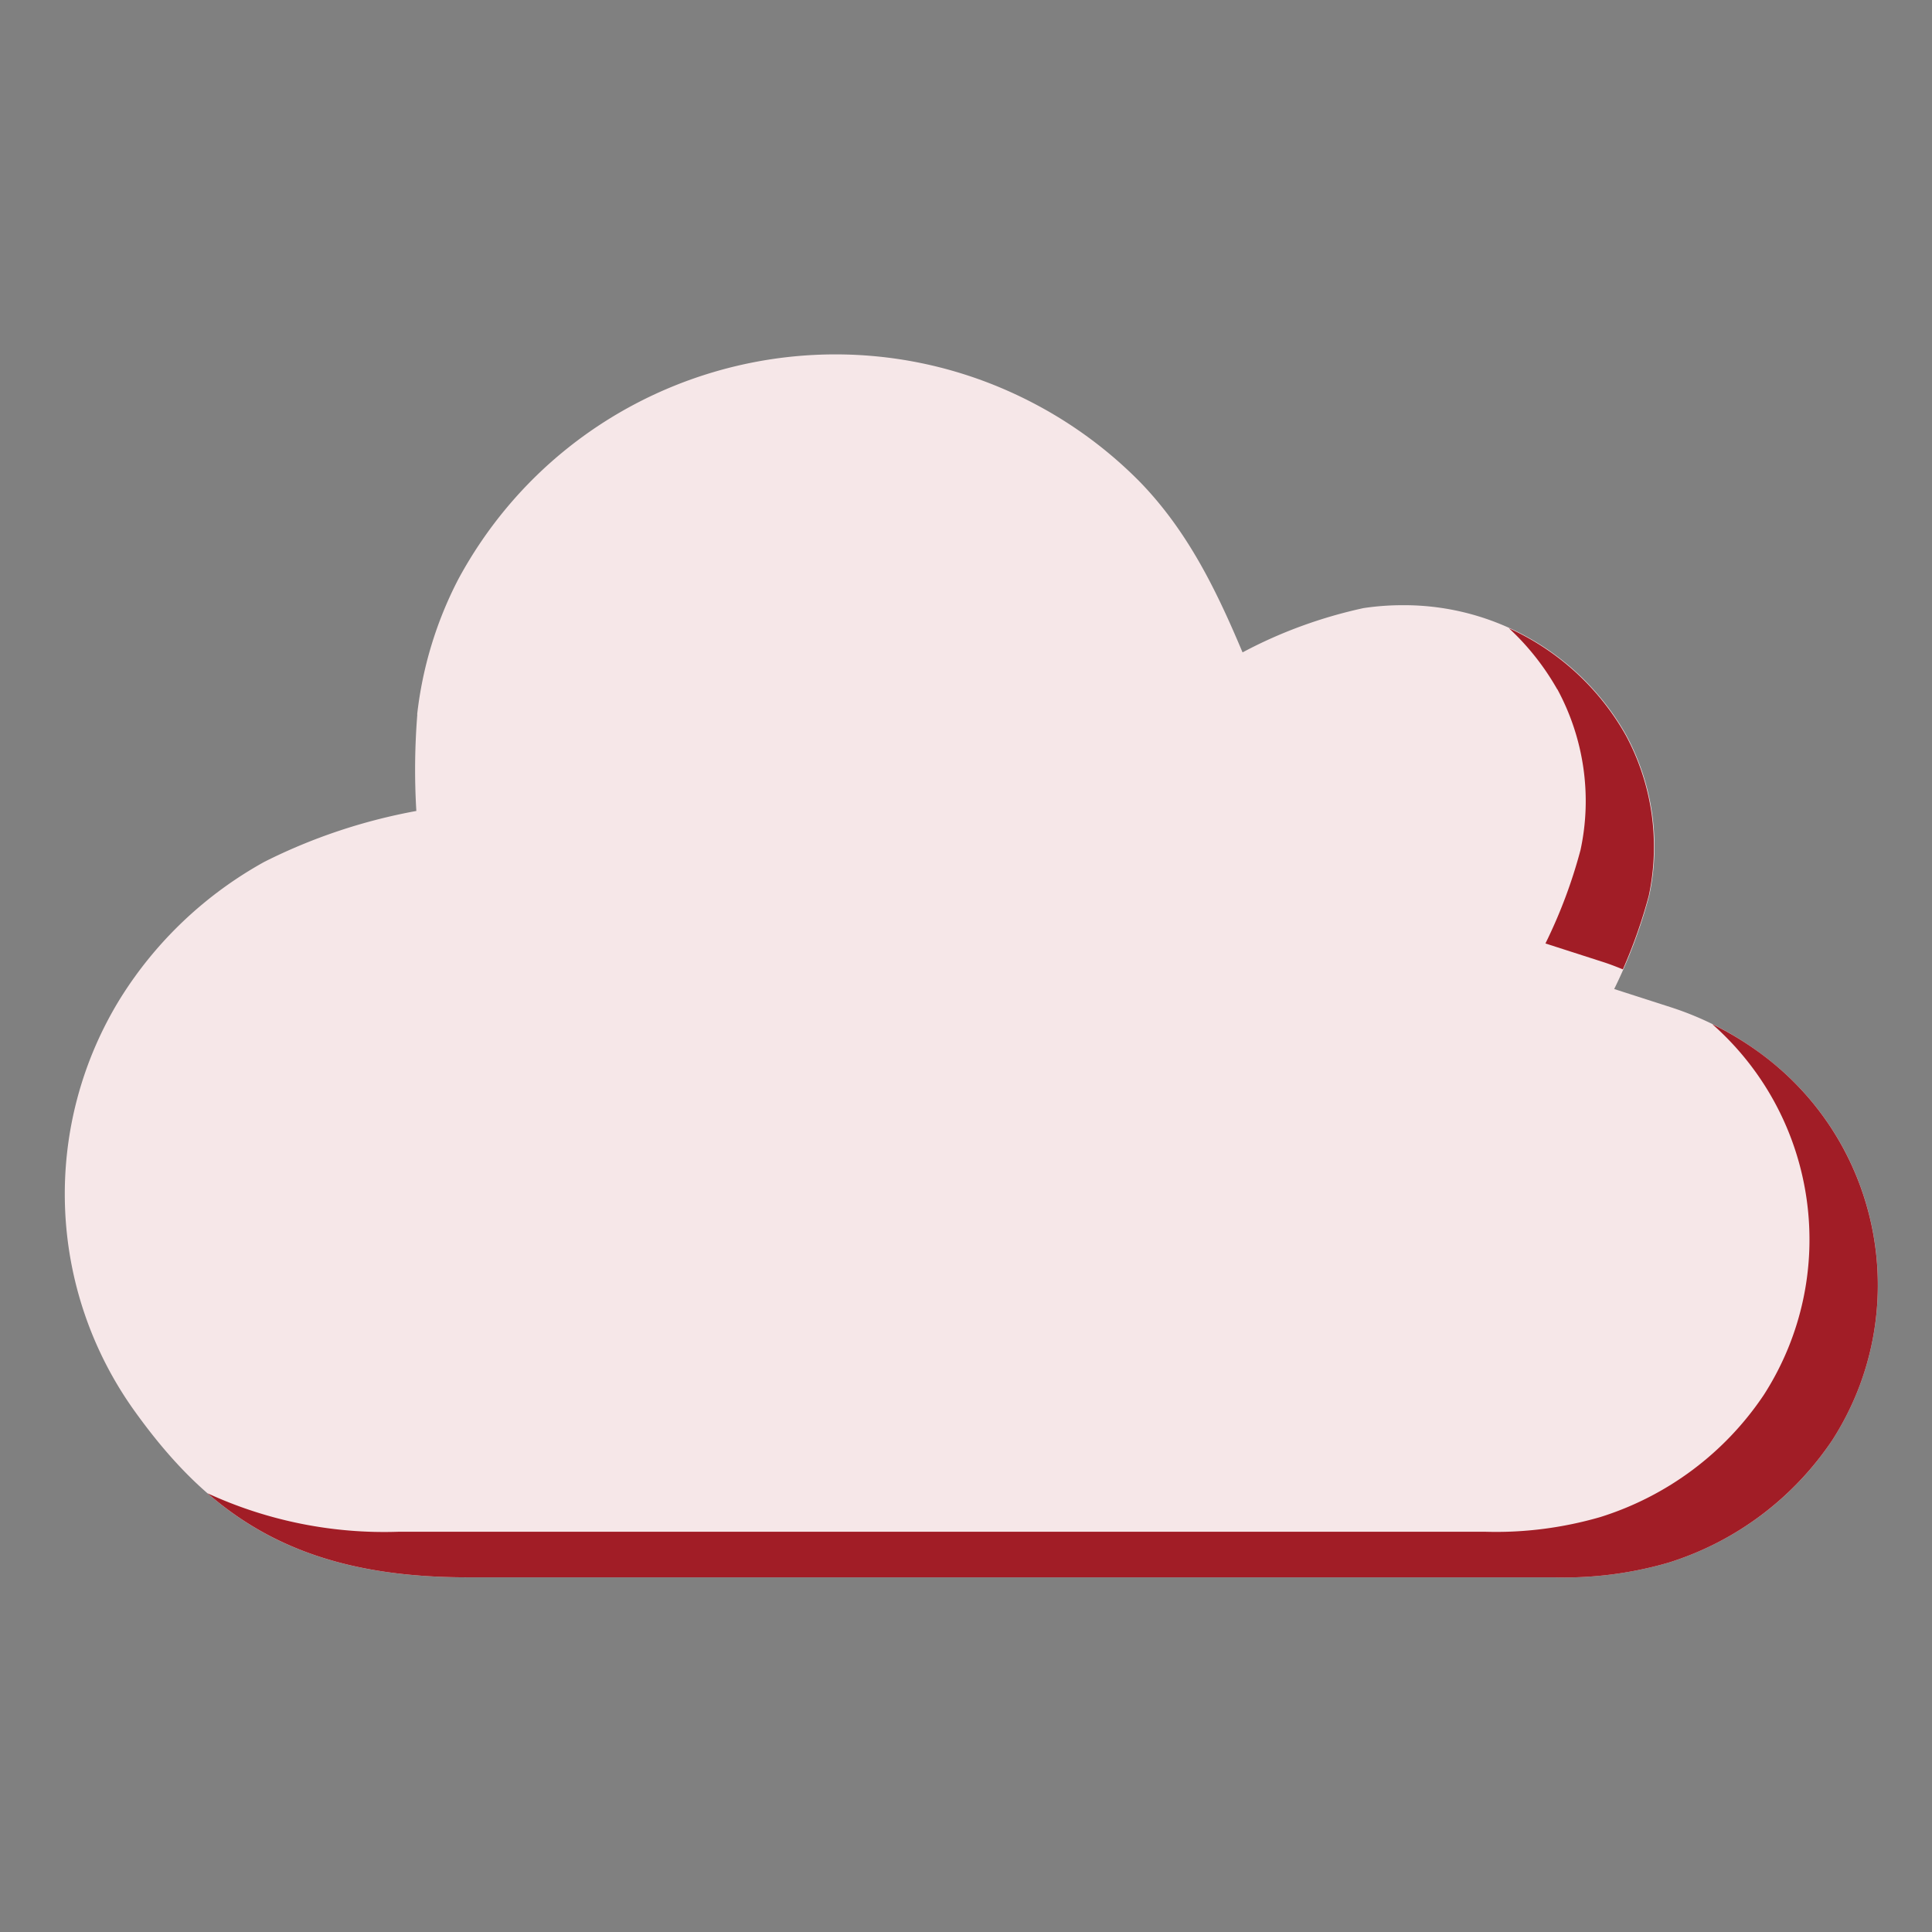
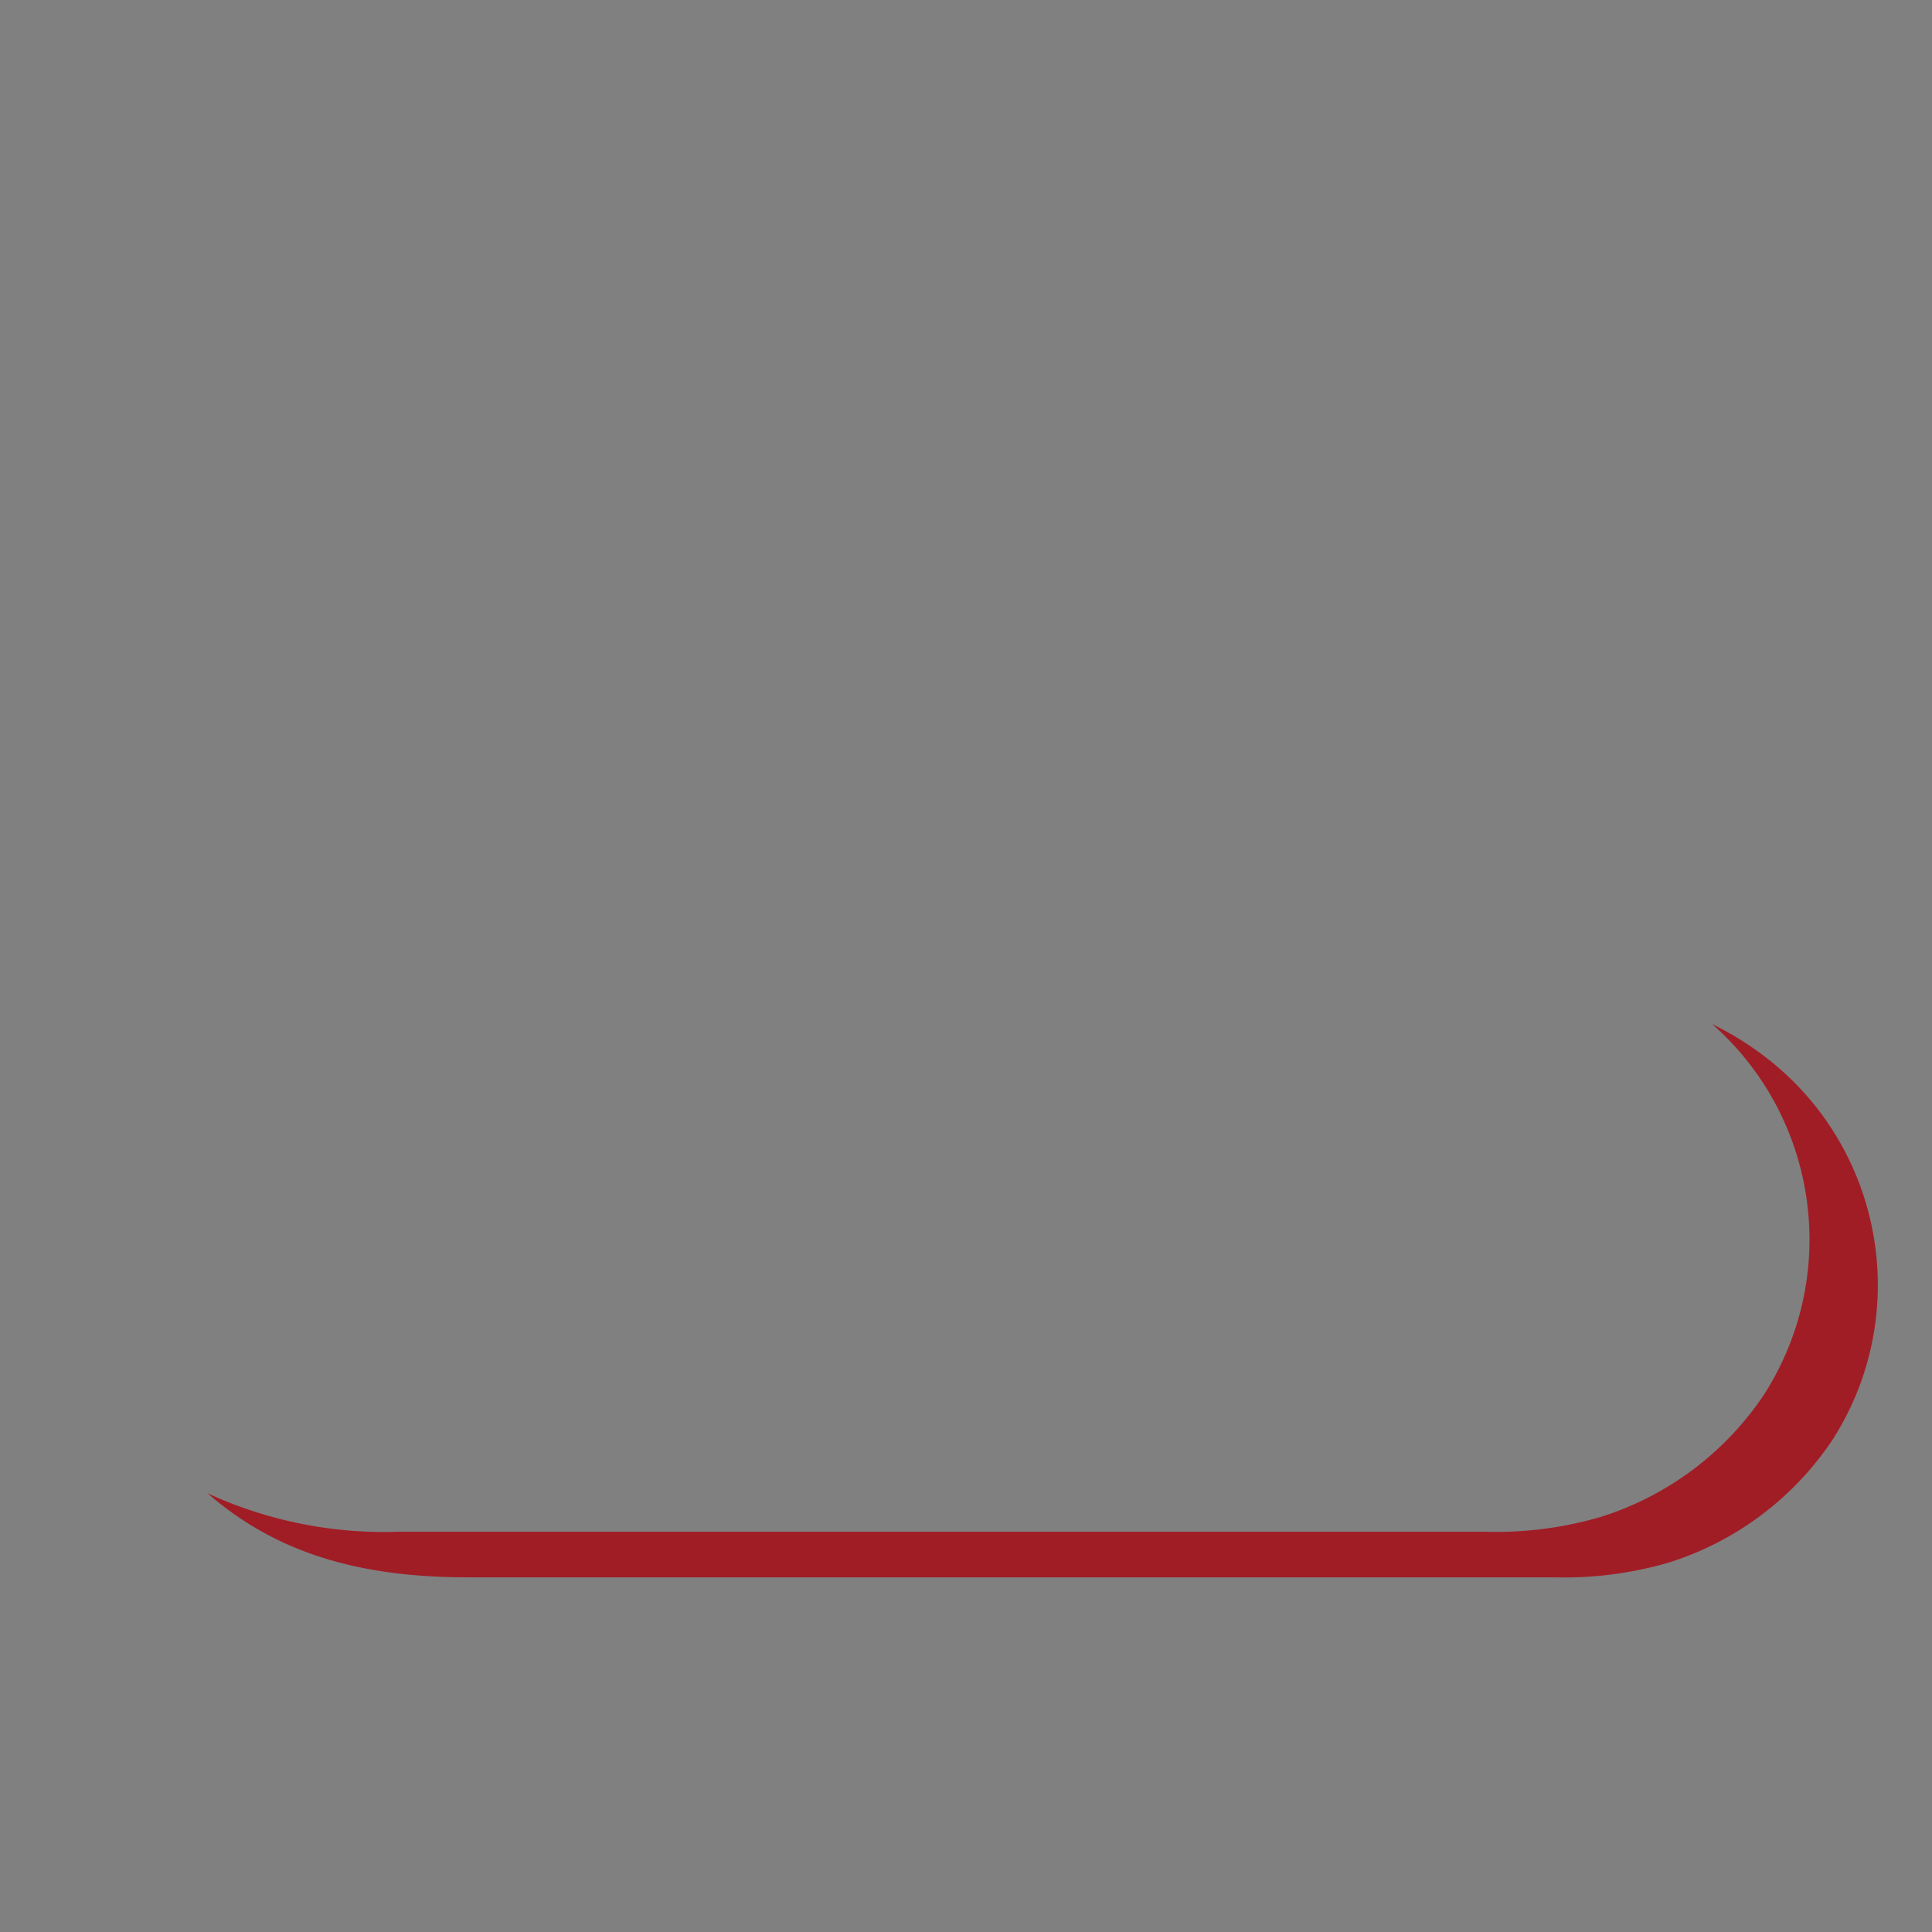
<svg xmlns="http://www.w3.org/2000/svg" id="_レイヤー_1" viewBox="0 0 120 120">
  <rect x="0" y="0" width="120" height="120" fill="#808080" stroke="none" />
  <defs>
    <style>.cls-3{fill:#a11d26}</style>
  </defs>
  <g id="_グループ_49473">
    <path id="_長方形_27415" fill="none" d="M0 0h120v120H0z" />
    <g id="_グループ_49545">
-       <path id="_パス_292003" d="M25.91 44.38c.33-2.94 1.2-5.8 2.57-8.43 7-12.92 23.14-17.72 36.06-10.72 2.31 1.25 4.43 2.84 6.28 4.72 2.96 3.06 4.73 6.71 6.34 10.53l.02.04c2.36-1.26 4.89-2.18 7.51-2.75.8-.12 1.6-.18 2.41-.18 5.75-.04 11.07 3.05 13.9 8.05 1.65 3.05 2.17 6.59 1.44 9.98a31.32 31.32 0 01-2.16 5.77l-.02.04 3.48 1.12c2.06.66 3.99 1.66 5.72 2.96 7.52 5.6 9.41 16.07 4.34 23.95-2.42 3.62-6.01 6.3-10.17 7.6-2.32.67-4.72.98-7.13.91H29c-10.6 0-16-3.85-20.65-10.34A23.129 23.129 0 017.48 62c2.21-3.54 5.29-6.45 8.94-8.47 2.98-1.5 6.16-2.56 9.44-3.16-.12-1.99-.1-3.99.06-5.99z" fill="#f6e7e8" />
      <g id="_グループ_49544">
        <path id="_パス_297285" class="cls-3" d="M109.46 65.51a19.46 19.46 0 00-3.11-1.9c6.61 5.83 7.97 15.6 3.21 23.02-2.42 3.62-6.01 6.3-10.17 7.6-2.32.67-4.72.98-7.13.91H24.75c-4.08.14-8.15-.68-11.86-2.39 3.85 3.34 8.71 5.22 16.11 5.22h67.5c2.41.07 4.82-.24 7.13-.91 4.16-1.3 7.74-3.98 10.17-7.6 5.07-7.88 3.17-18.35-4.34-23.95z" />
-         <path id="_パス_297286" class="cls-3" d="M96.73 42.81c1.65 3.05 2.17 6.59 1.44 9.98a31.32 31.32 0 01-2.16 5.77l-.02.04 3.48 1.12c.45.14.89.31 1.33.49.65-1.48 1.19-3.01 1.61-4.58.72-3.39.21-6.93-1.44-9.98a15.853 15.853 0 00-7.25-6.63c1.19 1.1 2.2 2.38 3 3.79z" />
      </g>
    </g>
  </g>
</svg>